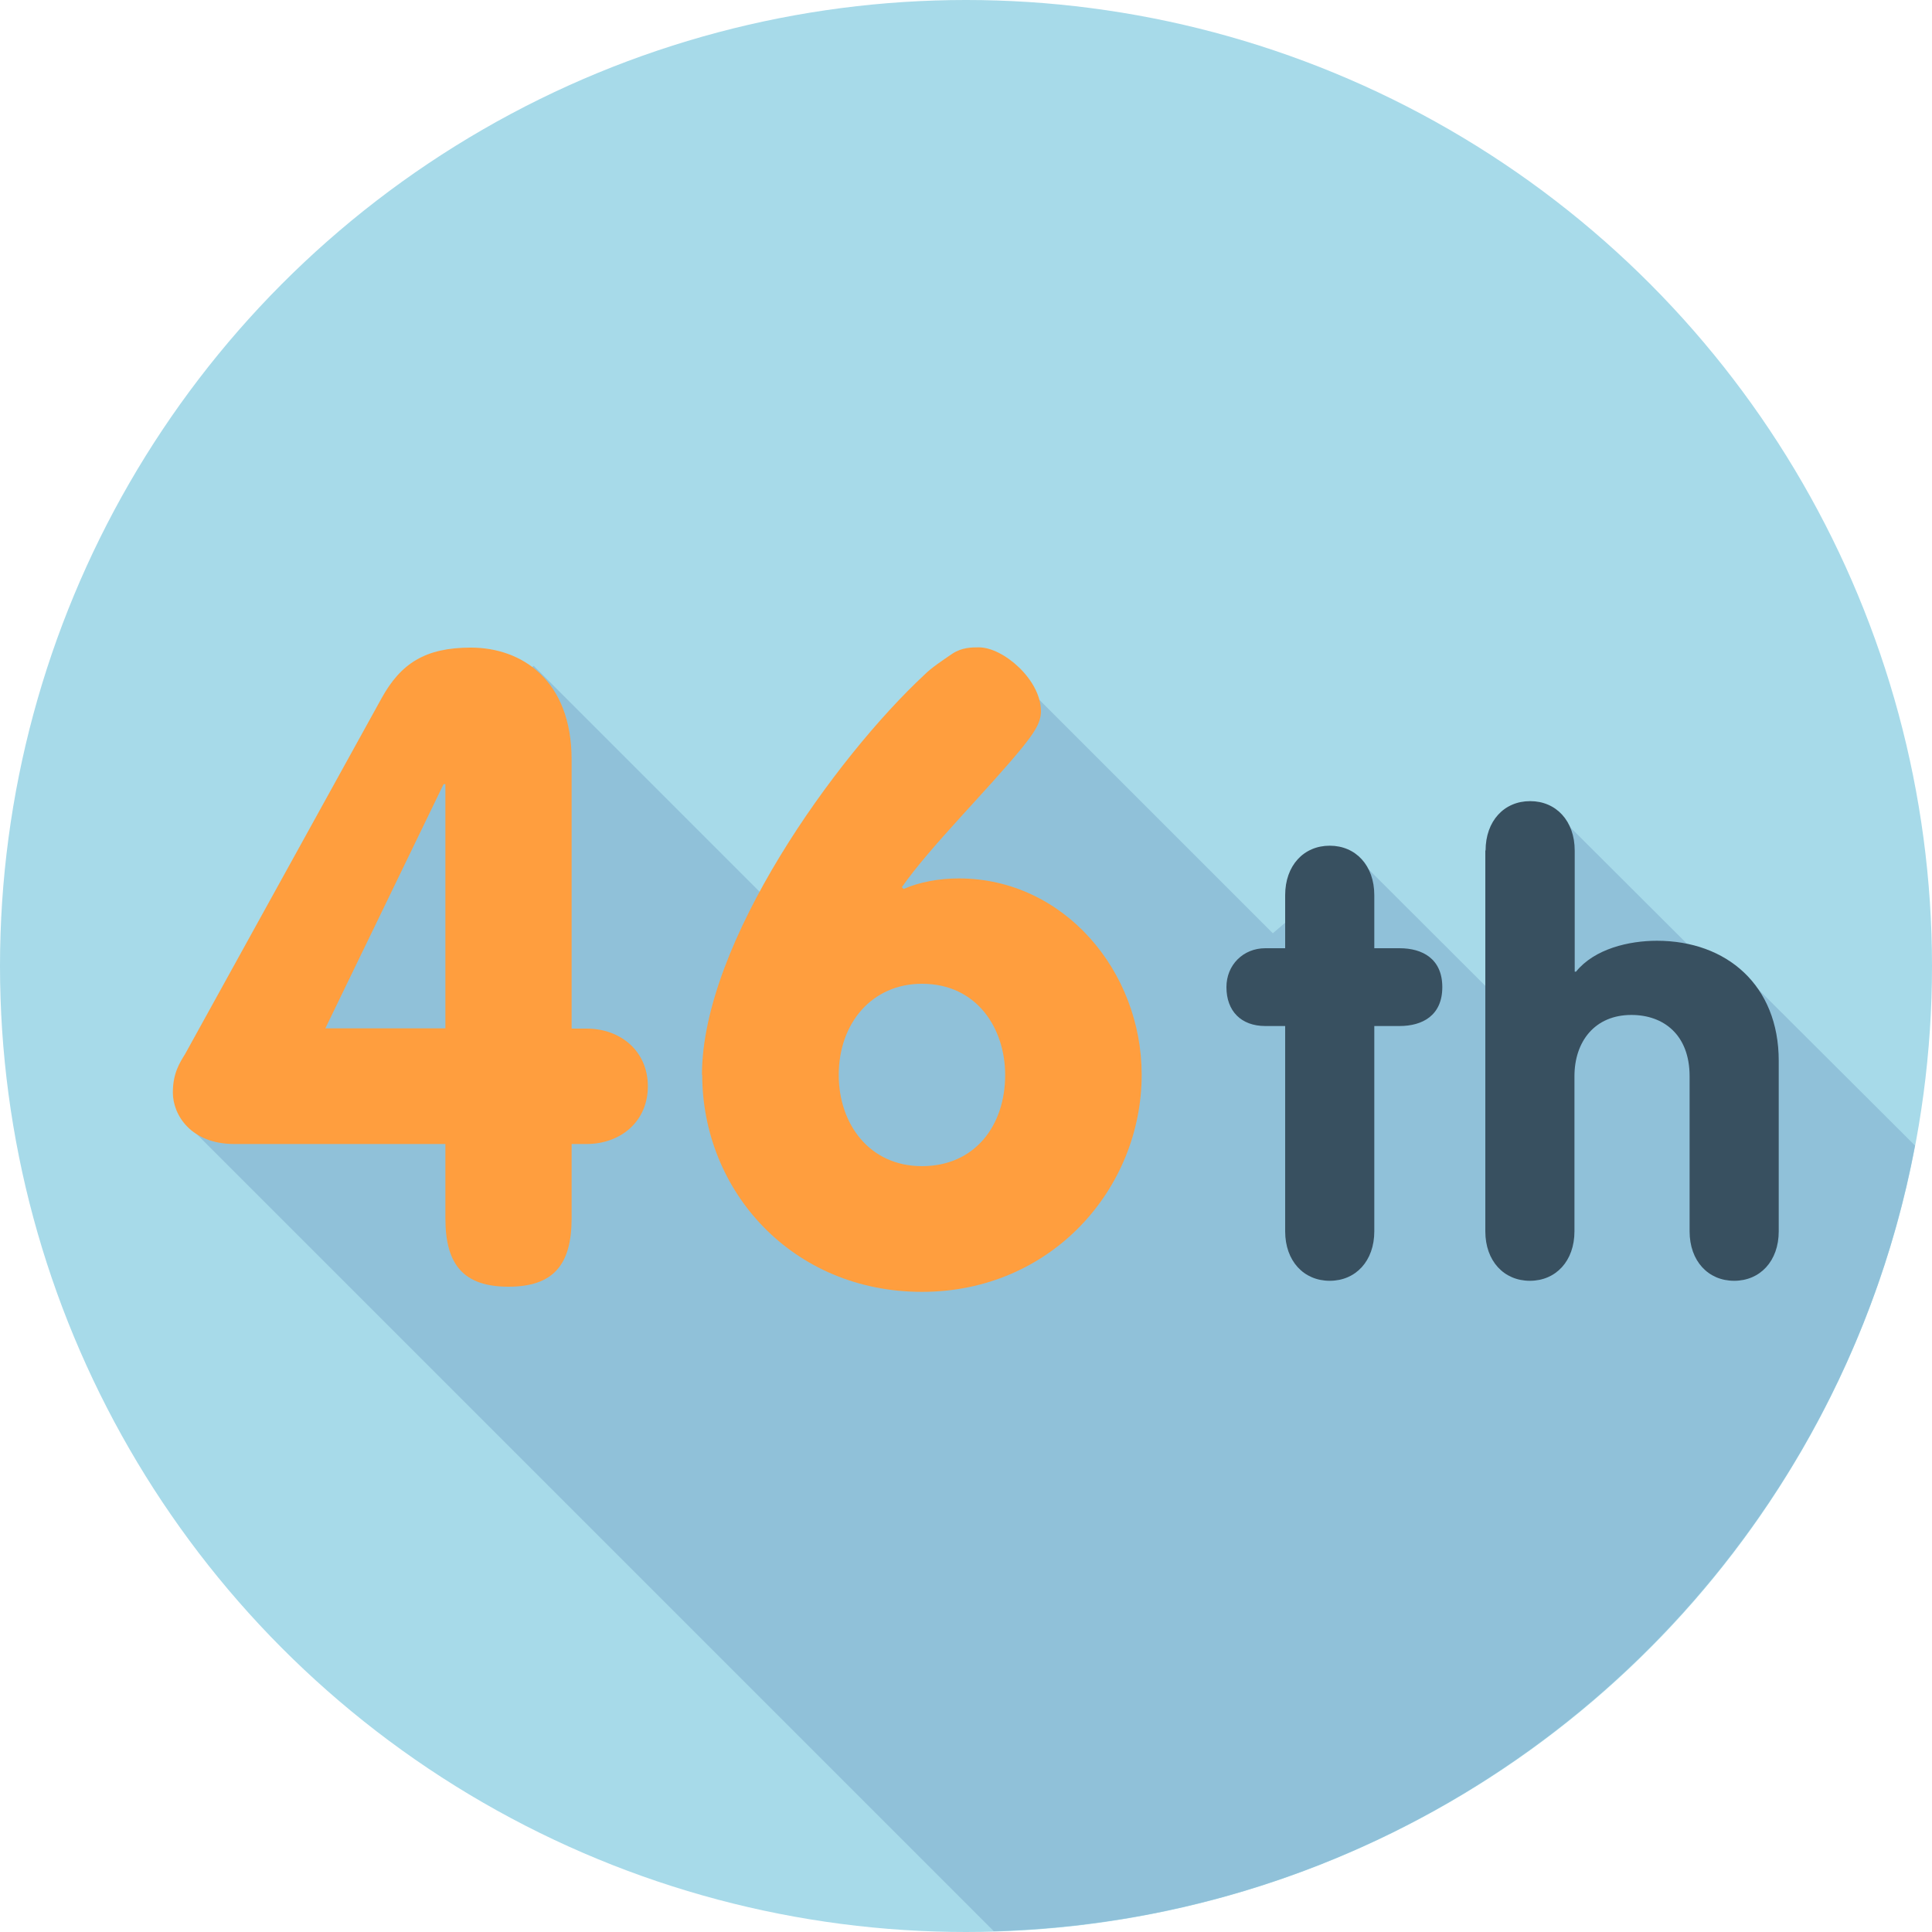
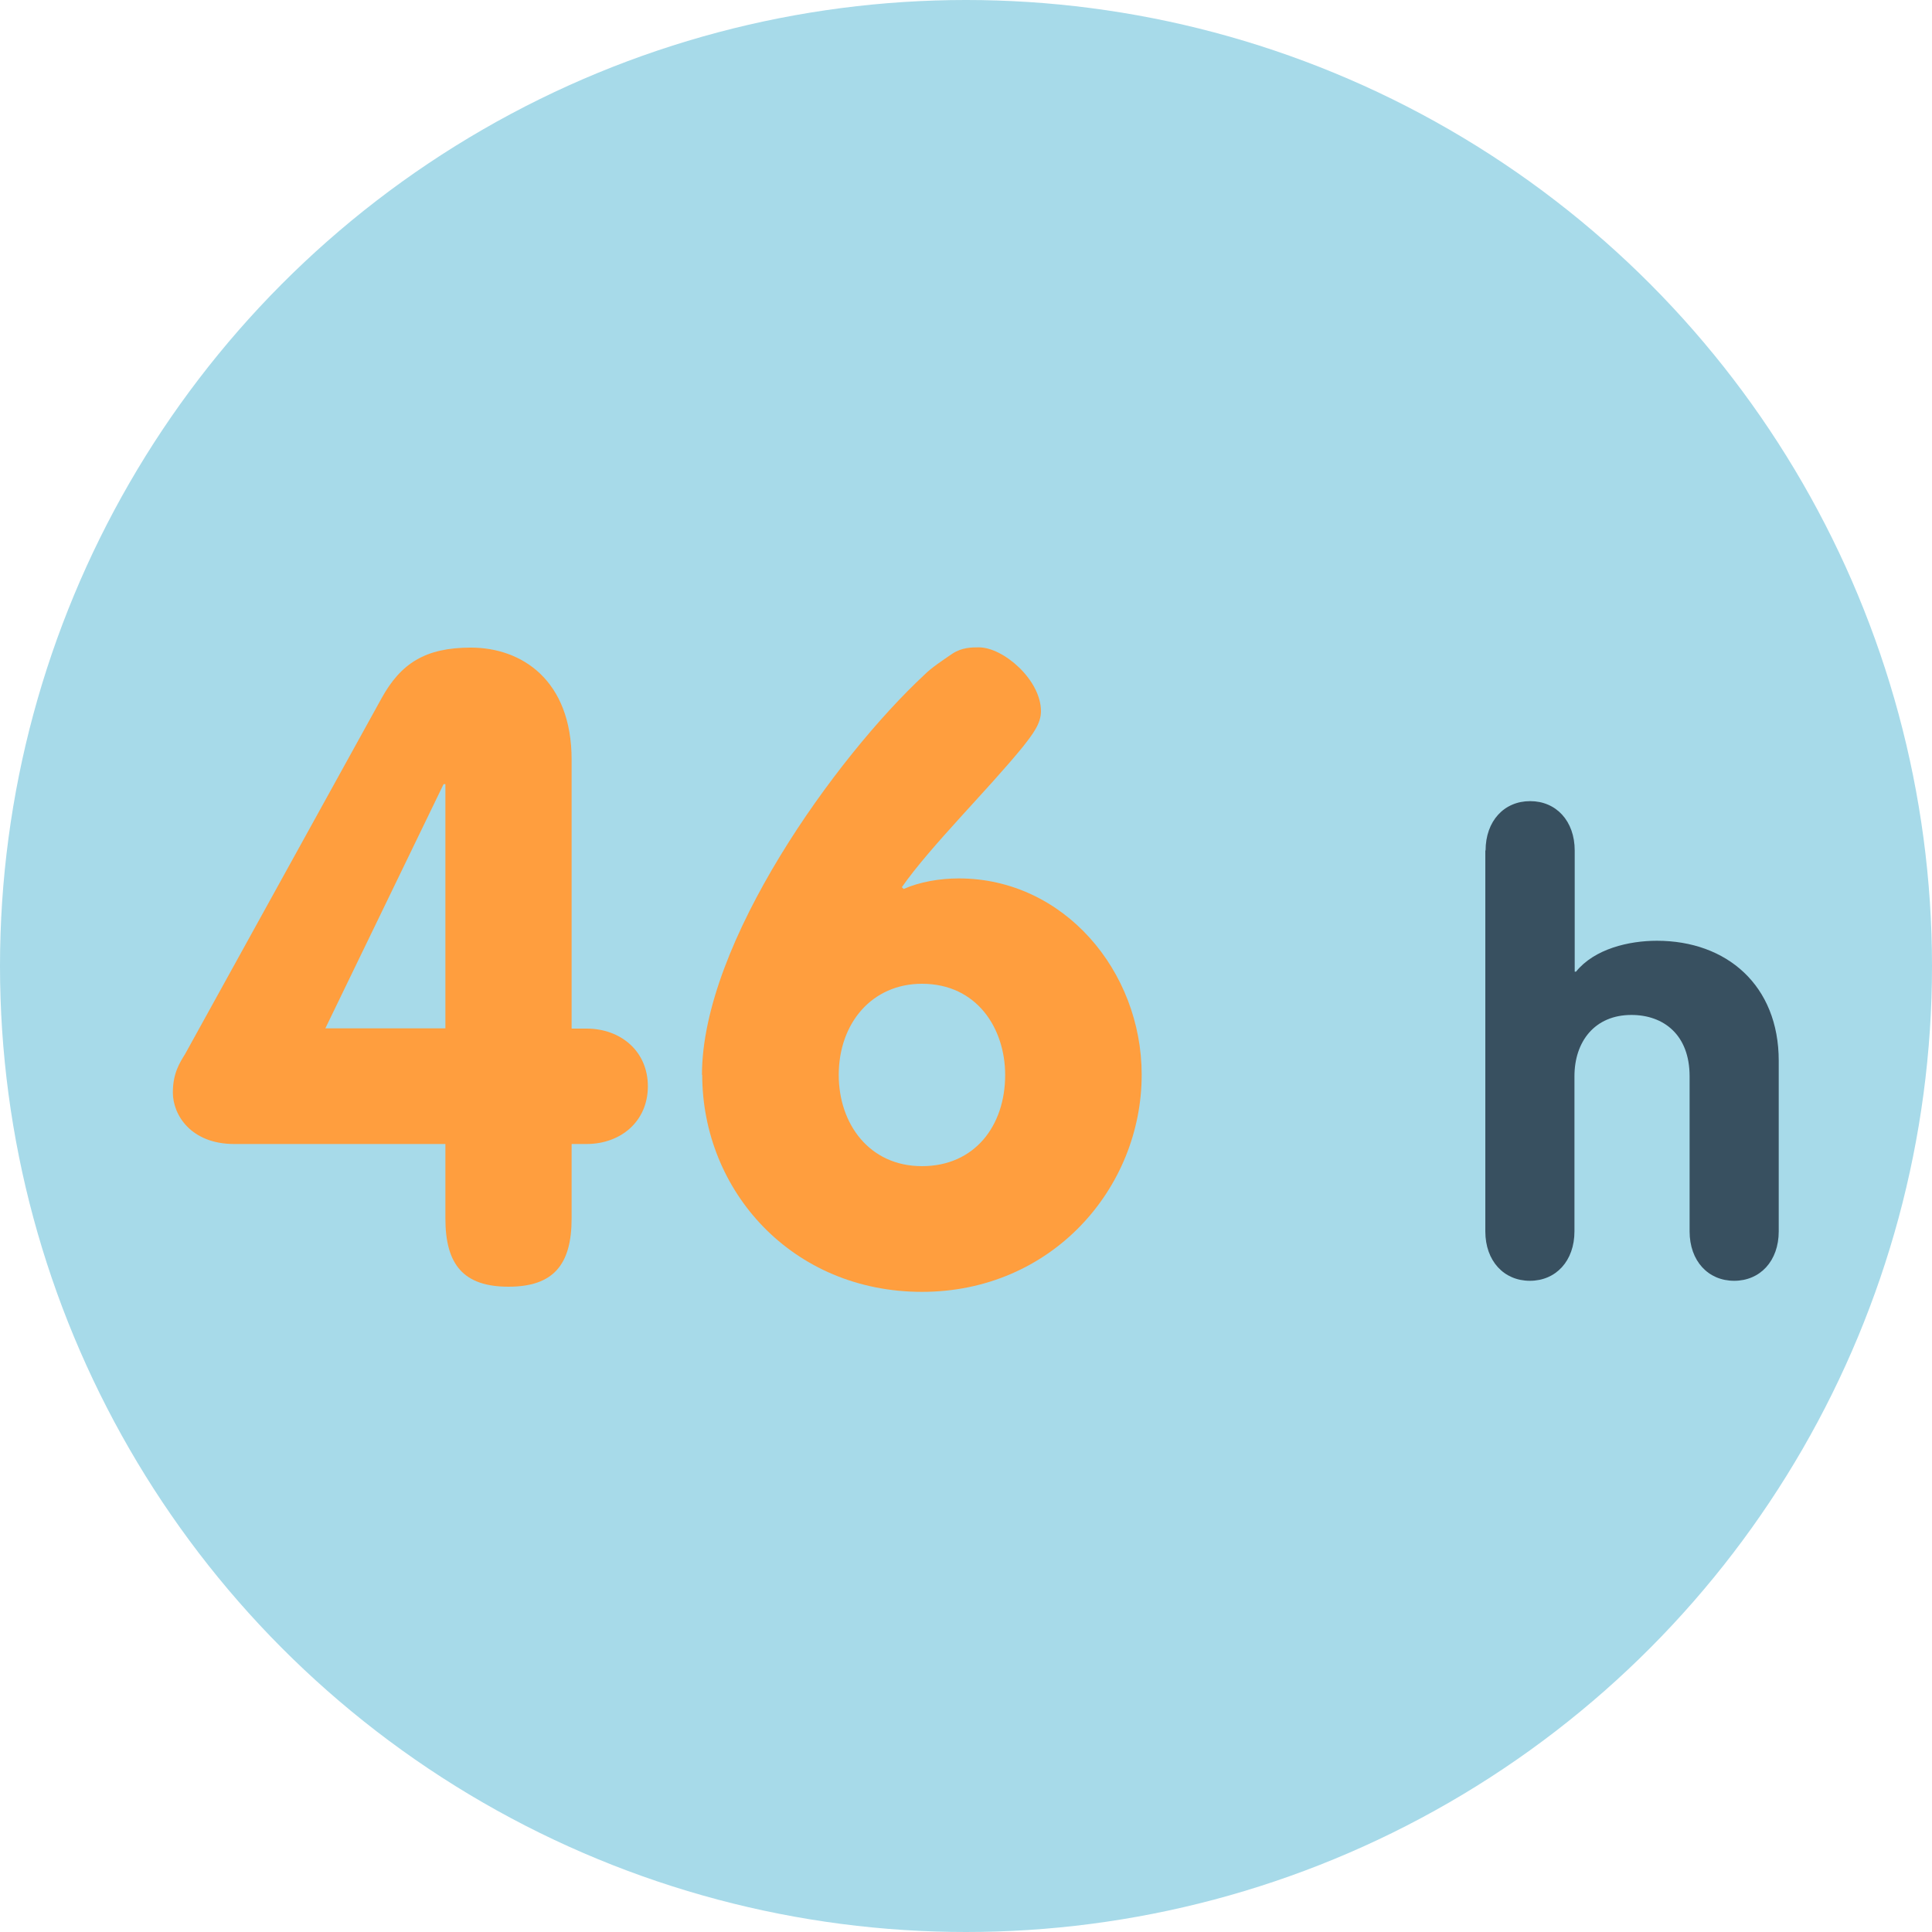
<svg xmlns="http://www.w3.org/2000/svg" id="_レイヤー_1" version="1.1" viewBox="0 0 75 75">
  <defs>
    <style>
      .st0 {
        fill: #a7dae9;
      }

      .st1 {
        fill: #ff9e3e;
      }

      .st2 {
        fill: #385060;
      }

      .st3 {
        fill: #90c1d9;
      }
    </style>
  </defs>
  <circle class="st0" cx="37.5" cy="37.5" r="37.5" />
-   <path class="st3" d="M38.58,74.97c17.84-.51,32.55-13.47,35.76-30.5l-6.4-6.38-.2.79-7.15-7.13-2.19,6.51v.75l-5.64-5.63-3.35,2.85-10.39-10.39-6.76,11.55-11.54-11.54-3.31,2.07-5.5,10.5.13.13-4.94,4.94,31.49,31.49Z" />
  <g>
-     <path class="st2" d="M49.89,39.83h-.77c-.94,0-1.51-.58-1.51-1.51,0-.86.65-1.51,1.51-1.51h.77v-2.06c0-1.15.72-1.92,1.73-1.92s1.73.77,1.73,1.92v2.06h.98c.89,0,1.66.41,1.66,1.51s-.77,1.51-1.66,1.51h-.98v7.97c0,1.15-.72,1.92-1.73,1.92s-1.73-.77-1.73-1.92v-7.97Z" />
    <path class="st2" d="M57.67,33.02c0-1.15.72-1.92,1.73-1.92s1.73.77,1.73,1.92v4.7h.05c.72-.89,2.06-1.2,3.14-1.2,2.71,0,4.73,1.73,4.73,4.66v6.62c0,1.15-.72,1.92-1.73,1.92s-1.73-.77-1.73-1.92v-6.02c0-1.61-1.01-2.38-2.26-2.38-1.42,0-2.21,1.03-2.21,2.38v6.02c0,1.15-.72,1.92-1.73,1.92s-1.73-.77-1.73-1.92v-14.79Z" />
  </g>
  <g>
    <path class="st1" d="M9.09,44.41c-1.67,0-2.38-1.12-2.38-2,0-.75.27-1.16.48-1.5l7.62-13.8c.75-1.36,1.7-1.97,3.47-1.97,1.97,0,3.91,1.26,3.91,4.35v10.44h.58c1.33,0,2.38.88,2.38,2.24s-1.05,2.24-2.38,2.24h-.58v2.89c0,1.8-.71,2.65-2.45,2.65s-2.45-.85-2.45-2.65v-2.89h-8.19ZM17.29,30.44h-.07l-4.59,9.48h4.66v-9.48Z" />
    <path class="st1" d="M27.25,41.73c0-5.13,5.2-12.34,8.64-15.54.27-.27.68-.54,1.09-.82.37-.24.75-.24,1.02-.24.95,0,2.41,1.26,2.41,2.48,0,.48-.31.88-.71,1.39-1.36,1.67-3.57,3.84-4.69,5.44l.07.07c.61-.27,1.39-.41,2.14-.41,4.08,0,7.1,3.6,7.1,7.62,0,4.42-3.5,8.43-8.53,8.43s-8.53-3.91-8.53-8.43ZM32.56,41.73c0,1.9,1.19,3.54,3.23,3.54s3.23-1.56,3.23-3.54c0-1.8-1.09-3.54-3.23-3.54-1.94,0-3.23,1.53-3.23,3.54Z" />
  </g>
</svg>